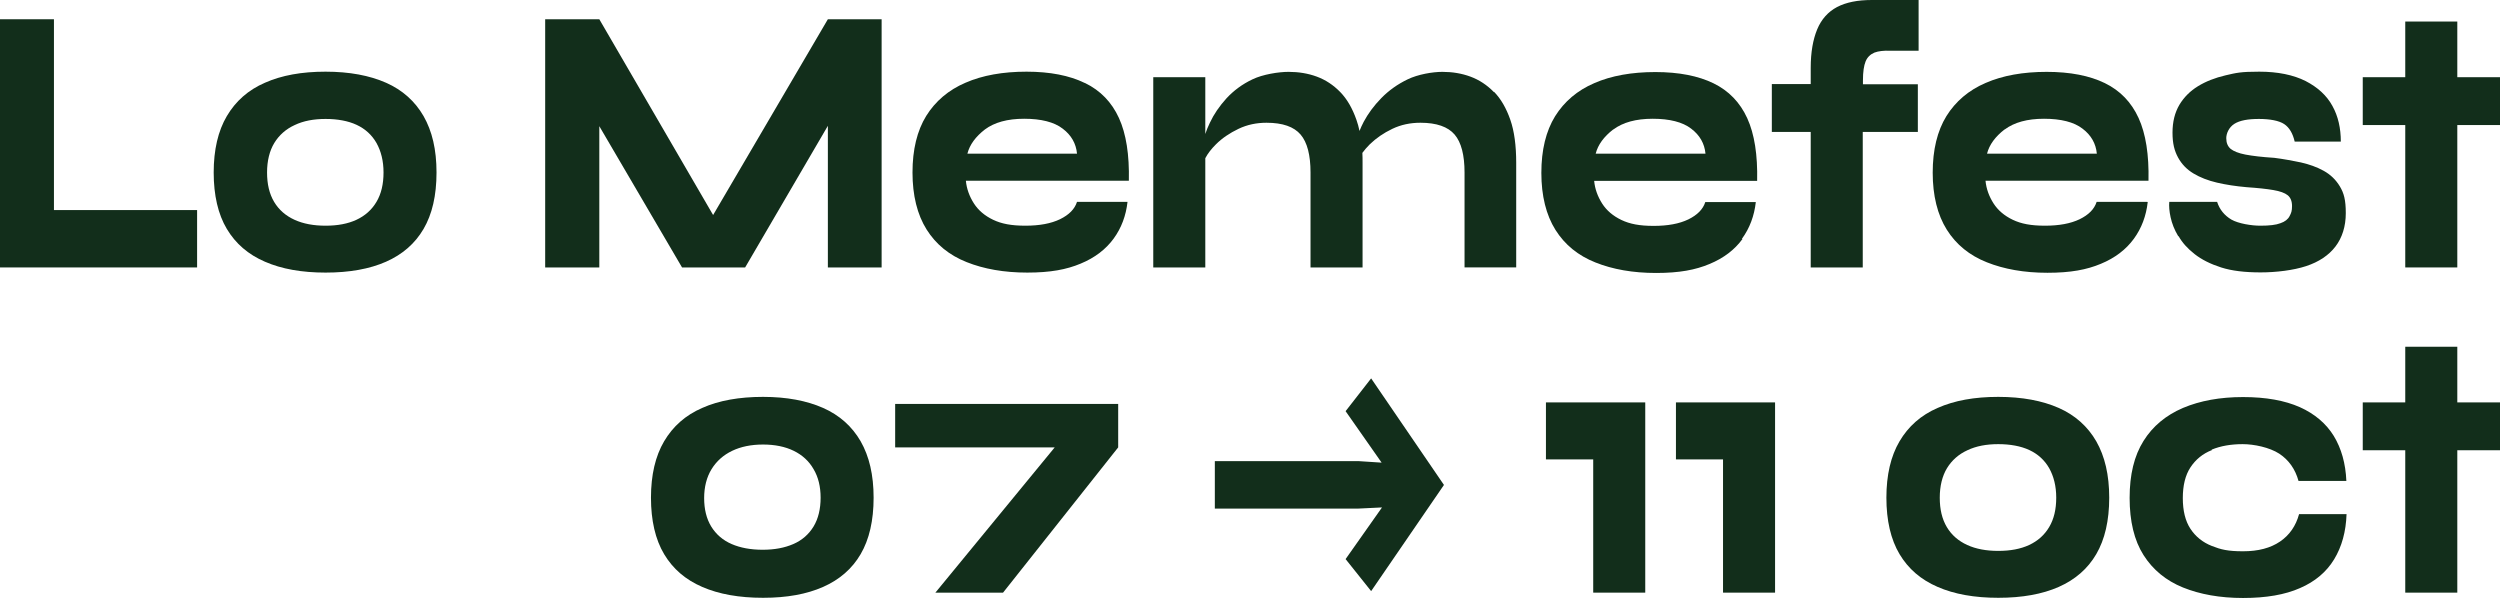
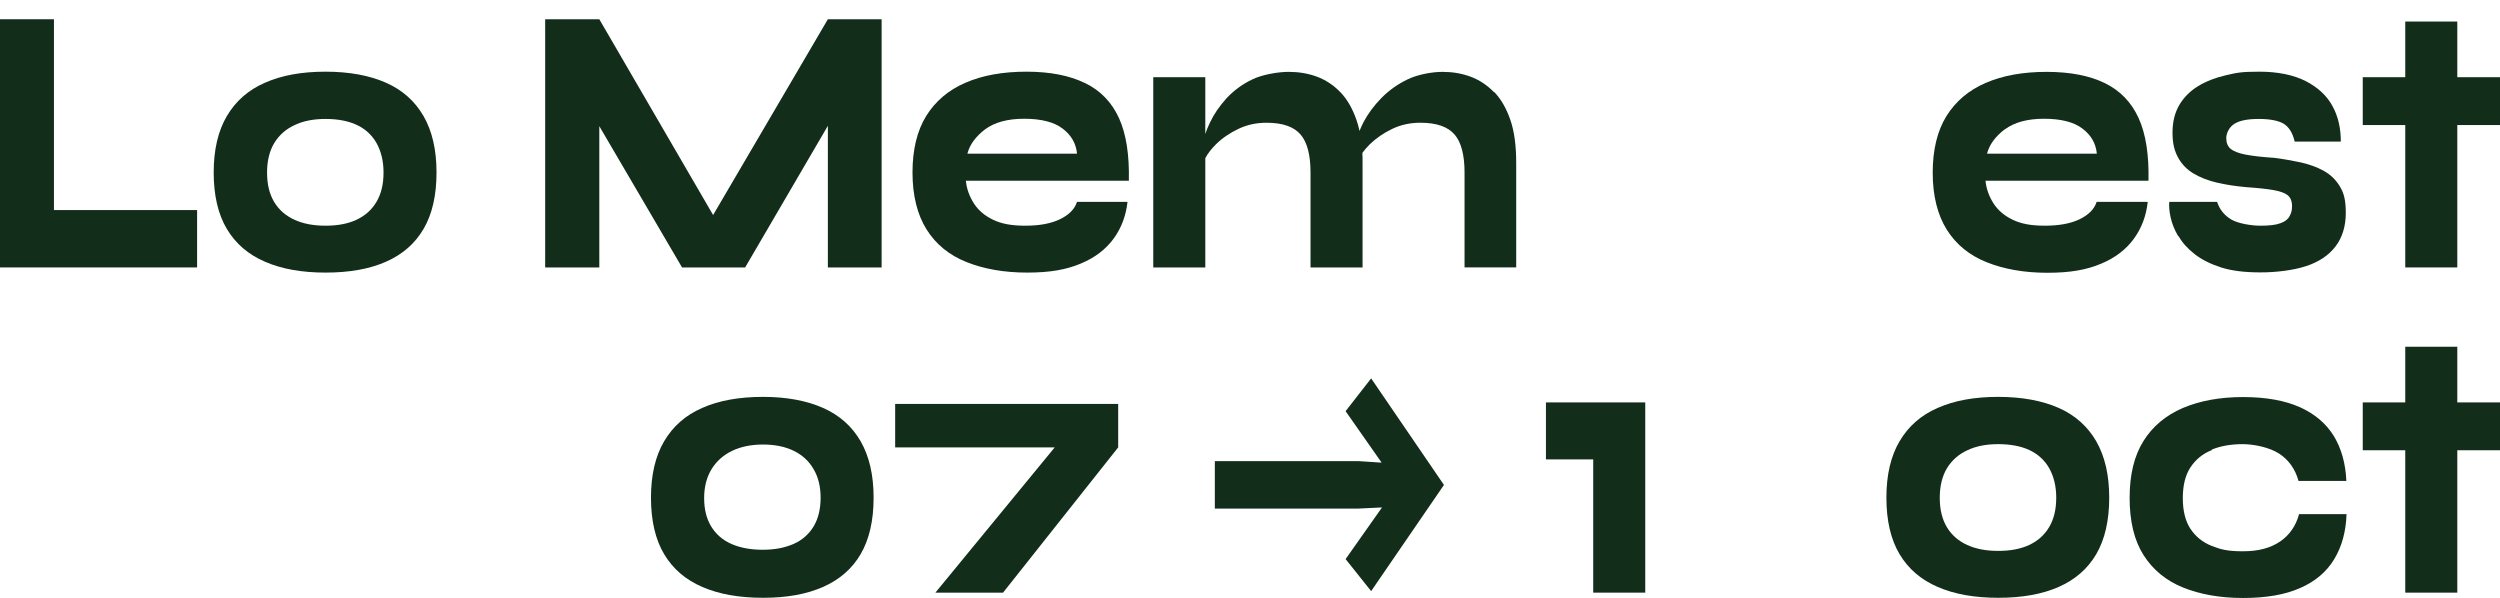
<svg xmlns="http://www.w3.org/2000/svg" id="Capa_1" version="1.1" viewBox="0 0 1311.5 313.5">
  <defs>
    <style>
      .st0 {
        fill: #122e1b;
      }
    </style>
  </defs>
  <path class="st0" d="M431.8,214c-8.6-3.8-19.1-5.8-31.5-5.8s-23.2,1.9-31.9,5.8c-8.8,3.8-15.4,9.7-20,17.5-4.6,7.8-6.9,17.7-6.9,29.6s2.3,21.9,6.9,29.6c4.6,7.7,11.2,13.4,20,17.2,8.7,3.8,19.4,5.7,31.9,5.7s22.9-1.9,31.5-5.7c8.6-3.8,15.2-9.5,19.7-17.2,4.5-7.7,6.8-17.6,6.8-29.6s-2.3-21.7-6.8-29.6c-4.5-7.8-11.1-13.7-19.7-17.5ZM426.8,276.2c-2.5,4.1-6,7.2-10.6,9.2-4.6,2-9.9,3-16.1,3s-11.7-1-16.3-3c-4.6-2-8.2-5.1-10.7-9.2-2.5-4.1-3.7-9.1-3.7-14.9s1.3-11,3.9-15.2c2.6-4.2,6.2-7.4,10.8-9.6,4.6-2.2,10-3.3,16.2-3.3s11.6,1.1,16.1,3.3c4.5,2.2,8,5.4,10.4,9.6,2.5,4.2,3.7,9.2,3.7,15s-1.2,11-3.7,15.1Z" />
  <polygon class="st0" points="469.6 234.7 553.3 234.7 490.7 310.9 526.2 310.9 586.6 234.7 586.6 211.9 469.6 211.9 469.6 234.7" />
  <polygon class="st0" points="705.9 215.7 724.8 242.7 712.6 241.9 637.3 241.9 637.3 266.8 712.6 266.8 725 266.2 705.9 293.3 719.3 310.1 757.5 254.4 719.3 198.5 705.9 215.7" />
  <polygon class="st0" points="811 241 835.8 241 835.8 310.9 863.1 310.9 863.1 211.1 811 211.1 811 241" />
-   <polygon class="st0" points="879.2 241 903.9 241 903.9 310.9 931.2 310.9 931.2 211.1 879.2 211.1 879.2 241" />
  <path class="st0" d="M1080,214c-8.6-3.8-19.2-5.8-31.7-5.8s-23,1.9-31.8,5.8c-8.8,3.8-15.4,9.7-20,17.5-4.6,7.8-6.9,17.7-6.9,29.6s2.3,21.9,6.9,29.6c4.6,7.7,11.2,13.4,20,17.2,8.7,3.8,19.3,5.7,31.8,5.7s23.1-1.9,31.7-5.7c8.6-3.8,15.2-9.5,19.7-17.2,4.5-7.7,6.8-17.6,6.8-29.6s-2.3-21.7-6.8-29.6c-4.5-7.8-11.1-13.7-19.7-17.5ZM1075,276.5c-2.5,4.2-6,7.3-10.5,9.4-4.5,2.1-9.9,3.1-16.2,3.1s-11.7-1-16.3-3.1c-4.6-2.1-8.2-5.2-10.7-9.4-2.5-4.2-3.7-9.3-3.7-15.4s1.3-11.4,3.8-15.5c2.5-4.1,6.1-7.3,10.7-9.4,4.6-2.2,10-3.2,16.2-3.2s11.8,1,16.3,3.1c4.5,2.1,8,5.3,10.4,9.5,2.4,4.3,3.7,9.4,3.7,15.5s-1.2,11.2-3.7,15.4Z" />
  <path class="st0" d="M1160.2,235.9c4.8-2,10.3-2.9,16.3-2.9s14.1,1.7,19.2,5c5,3.3,8.4,8.1,10.1,14.3h25.1c-.4-9.2-2.6-17-6.6-23.6-4-6.5-10-11.6-17.8-15.1-7.9-3.5-17.8-5.3-29.8-5.3s-22.5,1.9-31.5,5.7c-8.9,3.8-15.9,9.6-20.7,17.3-4.9,7.8-7.3,17.7-7.3,29.9s2.4,22.3,7.3,30c4.9,7.7,11.8,13.4,20.7,17s19.4,5.5,31.5,5.5,22-1.7,29.9-5.2c7.9-3.4,13.9-8.5,17.9-15.1,4-6.6,6.2-14.5,6.5-23.7h-24.9c-1.7,6.2-5,11-10,14.4-5,3.4-11.4,5.1-19.4,5.1s-11.6-.9-16.4-2.8c-4.8-1.9-8.5-4.9-11.2-9-2.7-4.1-4-9.5-4-16.1s1.3-12,4-16.1c2.7-4.1,6.4-7.2,11.3-9.1Z" />
  <polygon class="st0" points="1289.1 181.9 1261.8 181.9 1261.8 211.1 1239.5 211.1 1239.5 236.2 1261.8 236.2 1261.8 310.9 1289.1 310.9 1289.1 236.2 1311.5 236.2 1311.5 211.1 1289.1 211.1 1289.1 181.9" />
  <polygon class="st0" points="28.3 10.1 0 10.1 0 140.3 103.4 140.3 103.4 110.2 28.3 110.2 28.3 10.1" />
  <path class="st0" d="M202.5,43.4c-8.6-3.8-19.2-5.8-31.7-5.8s-23,1.9-31.8,5.8c-8.8,3.8-15.4,9.7-20,17.5-4.6,7.8-6.9,17.7-6.9,29.6s2.3,21.9,6.9,29.6c4.6,7.7,11.2,13.4,20,17.2,8.7,3.8,19.3,5.7,31.8,5.7s23.1-1.9,31.7-5.7c8.6-3.8,15.2-9.5,19.7-17.2,4.5-7.7,6.8-17.5,6.8-29.6s-2.3-21.7-6.8-29.6c-4.5-7.8-11.1-13.7-19.7-17.5ZM197.5,105.9c-2.5,4.2-6,7.3-10.5,9.4-4.5,2.1-9.9,3.1-16.2,3.1s-11.7-1-16.3-3.1c-4.6-2.1-8.2-5.2-10.7-9.4-2.5-4.2-3.7-9.3-3.7-15.4s1.3-11.4,3.8-15.5c2.5-4.1,6.1-7.3,10.7-9.4,4.6-2.2,10-3.2,16.2-3.2s11.8,1,16.3,3.1c4.5,2.1,8,5.3,10.4,9.5,2.4,4.3,3.7,9.4,3.7,15.5s-1.2,11.2-3.7,15.4Z" />
  <polygon class="st0" points="374.1 112.8 314.4 10.1 286 10.1 286 140.3 314.4 140.3 314.4 66.2 357.8 140.3 390.9 140.3 434.3 66 434.3 140.3 462.5 140.3 462.5 10.1 434.3 10.1 374.1 112.8" />
  <path class="st0" d="M569,43.5c-8-3.9-18.2-5.9-30.5-5.9s-23.1,1.9-32,5.8c-8.9,3.8-15.8,9.7-20.6,17.4-4.8,7.8-7.2,17.7-7.2,29.7s2.5,22.1,7.4,29.9c4.9,7.8,11.9,13.5,21,17.1,9,3.6,19.6,5.5,31.8,5.5s20.6-1.6,28-4.7c7.5-3.1,13.2-7.5,17.3-13.1,4.1-5.6,6.5-12.1,7.3-19.3h-26.5c-1.2,3.8-4.2,6.8-8.9,9.1-4.8,2.3-10.8,3.4-18.2,3.4s-12.5-1-16.9-3.1c-4.4-2.1-7.8-5-10.1-8.6-2.3-3.6-3.8-7.6-4.2-11.9h85.5c.3-13.6-1.4-24.6-5.2-32.9-3.8-8.3-9.7-14.4-17.7-18.3ZM507.5,80.6c1.2-4.7,4.3-8.9,9.2-12.7,5-3.7,11.8-5.6,20.6-5.6s15.7,1.7,20.2,5.2c4.5,3.4,7,7.8,7.5,13.1h-57.6Z" />
  <path class="st0" d="M783.7,48.3c-3.6-3.7-7.7-6.4-12.3-8.1-4.6-1.7-9.5-2.5-14.7-2.5s-12.8,1.3-18.2,3.9-10,5.9-13.9,9.9c-3.9,4-6.9,8.1-9.2,12.4-.9,1.7-1.6,3.3-2.2,4.8-.4-2.1-1-4-1.6-5.8-2.1-6-4.9-10.9-8.5-14.6-3.6-3.7-7.7-6.4-12.3-8.1-4.6-1.7-9.6-2.5-14.8-2.5s-13.5,1.3-18.9,3.9c-5.5,2.6-10,6-13.7,10-3.7,4.1-6.6,8.3-8.7,12.8-1,2.1-1.8,4-2.4,5.9v-29.8h-27.3v99.8h27.3v-57.3c1.3-2.5,3.2-4.9,5.6-7.3,3.2-3.2,7.2-5.9,11.8-8.1,4.6-2.2,9.5-3.2,14.7-3.2,8.5,0,14.4,2.1,17.9,6.2,3.5,4.1,5.2,10.8,5.2,19.9v49.8h27.3v-54.9c0-1.8,0-3.5-.1-5.2,1.1-1.5,2.4-3,3.9-4.5,3.3-3.2,7.2-5.9,11.8-8.1,4.6-2.2,9.5-3.2,14.8-3.2,8.4,0,14.4,2.1,17.9,6.2,3.5,4.1,5.2,10.8,5.2,19.9v49.8h27.1v-54.9c0-9-1-16.6-3.1-22.6-2.1-6-4.9-10.9-8.5-14.6Z" />
-   <path class="st0" d="M913.8,125.3c4.1-5.6,6.5-12.1,7.3-19.3h-26.5c-1.2,3.8-4.2,6.8-8.9,9.1-4.8,2.3-10.8,3.4-18.2,3.4s-12.5-1-16.9-3.1c-4.4-2.1-7.8-5-10.1-8.6-2.3-3.6-3.8-7.6-4.2-11.9h85.5c.3-13.6-1.4-24.6-5.2-32.9-3.8-8.3-9.7-14.4-17.7-18.3-8-3.9-18.2-5.9-30.5-5.9s-23.1,1.9-32,5.8c-8.9,3.8-15.8,9.7-20.6,17.4-4.8,7.8-7.2,17.7-7.2,29.7s2.5,22.1,7.4,29.9c4.9,7.8,11.9,13.5,21,17.1,9,3.6,19.6,5.5,31.8,5.5s20.6-1.6,28-4.7c7.5-3.1,13.2-7.5,17.3-13.1ZM846.4,67.9c5-3.7,11.8-5.6,20.6-5.6s15.7,1.7,20.2,5.2c4.5,3.4,7,7.8,7.5,13.1h-57.6c1.2-4.7,4.3-8.9,9.2-12.7Z" />
-   <path class="st0" d="M1006.1,69.3v-25.1h-28.8v-2c0-4.5.5-7.8,1.4-10,.9-2.2,2.5-3.7,4.6-4.6,2.1-.8,4.9-1.1,8.3-1h14.9V0h-24.5c-7.5,0-13.5,1.2-18.3,3.7-4.7,2.5-8.2,6.4-10.4,11.7-2.2,5.3-3.4,12-3.4,20.2v8.5h-20.4v25.1h20.4v71.1h27.3v-71.1h28.8Z" />
  <path class="st0" d="M1126.4,105.9h-26.5c-1.2,3.8-4.2,6.8-8.9,9.1-4.8,2.3-10.8,3.4-18.2,3.4s-12.5-1-16.9-3.1c-4.4-2.1-7.8-5-10.1-8.6-2.3-3.6-3.8-7.6-4.2-11.9h85.5c.3-13.6-1.4-24.6-5.2-32.9-3.8-8.3-9.7-14.4-17.7-18.3-8-3.9-18.2-5.9-30.5-5.9s-23.1,1.9-32,5.8c-8.9,3.8-15.8,9.7-20.6,17.4-4.8,7.8-7.2,17.7-7.2,29.7s2.5,22.1,7.4,29.9c4.9,7.8,11.9,13.5,21,17.1,9,3.6,19.6,5.5,31.8,5.5s20.6-1.6,28-4.7c7.5-3.1,13.2-7.5,17.3-13.1,4.1-5.6,6.5-12.1,7.3-19.3ZM1051.7,67.9c5-3.7,11.8-5.6,20.6-5.6s15.7,1.7,20.2,5.2c4.5,3.4,7,7.8,7.5,13.1h-57.6c1.2-4.7,4.3-8.9,9.2-12.7Z" />
  <path class="st0" d="M1142.9,123.9c1.9,3.4,4.7,6.5,8.4,9.4,3.7,2.9,8.3,5.2,13.9,7,5.6,1.8,12.5,2.6,20.7,2.6s17.2-1.1,23.9-3.3c6.7-2.2,11.9-5.7,15.4-10.3s5.4-10.5,5.4-17.5-1-10.5-3.1-14c-2.1-3.5-4.9-6.2-8.5-8.2-3.6-2-7.6-3.4-12-4.4-4.4-.9-9.1-1.8-13.9-2.4-6.4-.4-11.4-1-15.1-1.7-3.7-.7-6.3-1.8-7.8-3-1.5-1.3-2.3-3.1-2.3-5.6s1.4-5.7,4.2-7.5c2.8-1.8,7.1-2.6,12.9-2.6s10.6.9,13.3,2.7,4.5,4.9,5.5,9.2h24.2c0-7-1.4-13.3-4.4-18.7-3-5.5-7.7-9.8-14.1-13.1-6.4-3.2-14.5-4.9-24.3-4.9s-12,.6-17.6,1.9c-5.6,1.3-10.4,3.2-14.5,5.7-4.1,2.5-7.4,5.8-9.8,9.8-2.4,4.1-3.6,8.9-3.6,14.6s1,9.5,2.9,13c1.9,3.5,4.6,6.3,8.1,8.4,3.5,2.1,7.6,3.7,12.3,4.8,4.7,1.1,9.9,1.9,15.6,2.4,5.9.4,10.5.9,14,1.5,3.5.6,6,1.5,7.5,2.7,1.5,1.2,2.3,3.1,2.3,5.7s-.4,3.6-1.3,5.3c-.8,1.6-2.4,2.9-4.8,3.7-2.3.9-5.8,1.3-10.5,1.3s-11.5-1.1-15.2-3.2c-3.7-2.2-6.2-5.3-7.5-9.3h-25.1c-.2,2.2,0,4.9.7,8.1.7,3.2,2,6.6,4,9.9Z" />
  <polygon class="st0" points="1289.1 40.5 1289.1 11.3 1261.8 11.3 1261.8 40.5 1239.5 40.5 1239.5 65.6 1261.8 65.6 1261.8 140.3 1289.1 140.3 1289.1 65.6 1311.5 65.6 1311.5 40.5 1289.1 40.5" />
</svg>